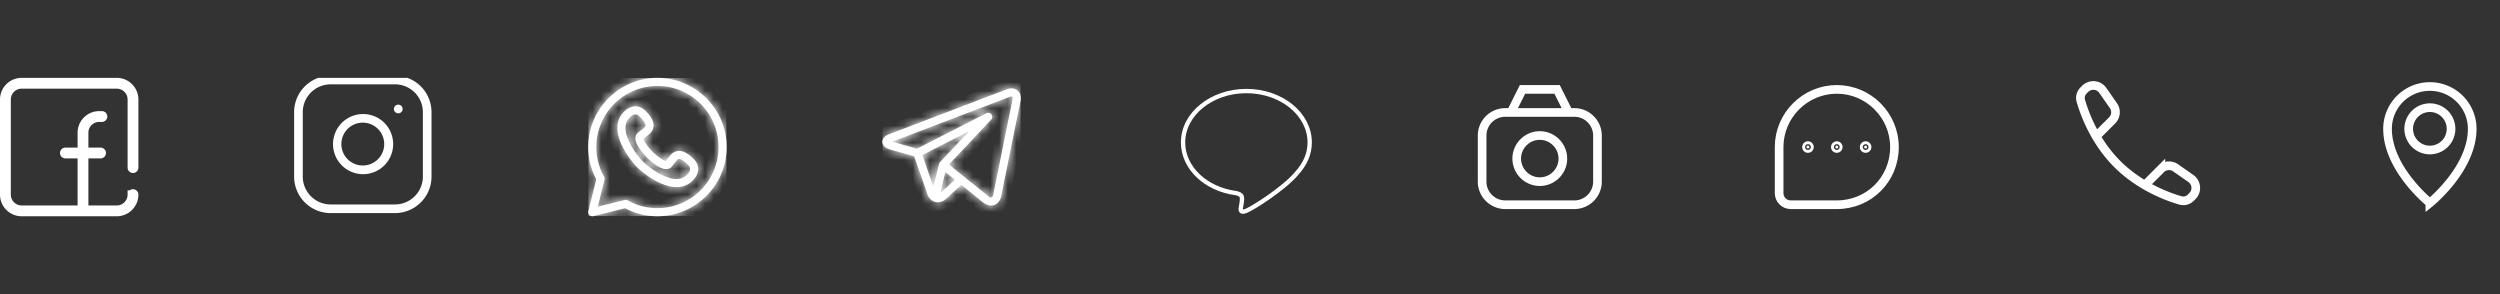
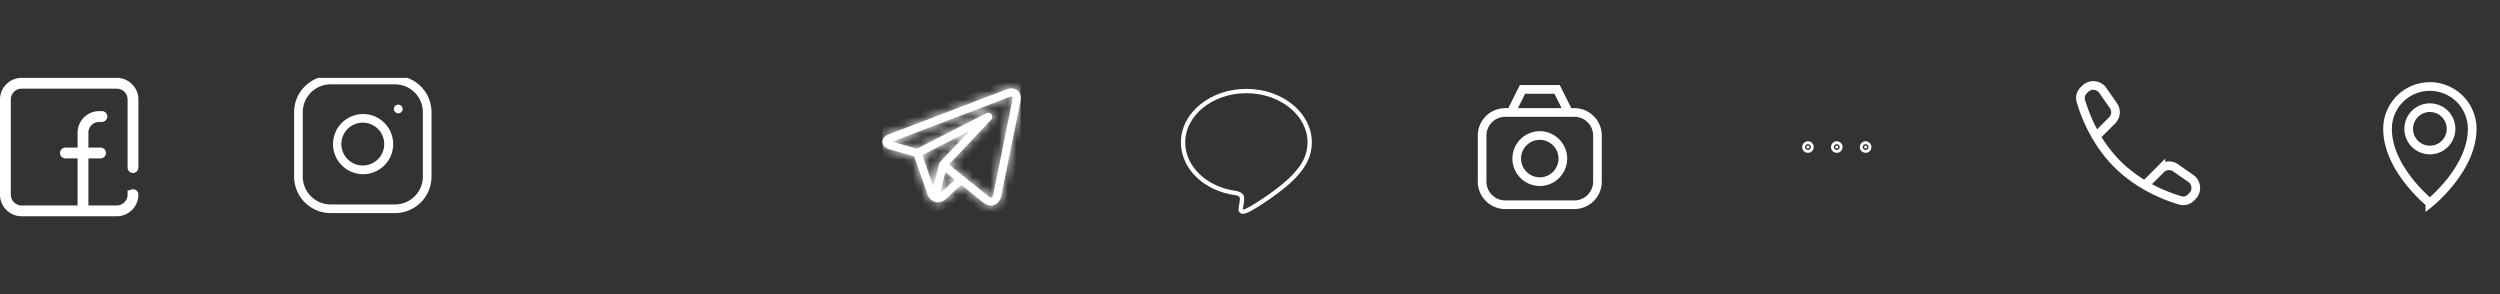
<svg xmlns="http://www.w3.org/2000/svg" width="289" height="34" viewBox="0 0 289 34" fill="none">
  <rect x="0" y="0" width="289" height="34" fill="#333333" stroke="none" />
  <g clip-path="url(#clip0_143_9162)">
    <path d="M9.719 23.75v.5H13.5c.965 0 1.75-.785 1.75-1.75a.125.125 0 01.25 0c0 1.102-.898 2-2 2h-11c-1.102 0-2-.898-2-2v-11c0-1.102.898-2 2-2h11c1.102 0 2 .898 2 2v7.875a.125.125 0 01-.25 0V11.5c0-.965-.785-1.75-1.75-1.75h-11c-.965 0-1.75.785-1.75 1.75v11c0 .965.785 1.75 1.75 1.75h6.969v-6.438H7.563a.125.125 0 010-.25h1.906v-2.218c0-1.103.897-2 2-2h.312a.125.125 0 110 .25h-.312a1.75 1.75 0 00-1.75 1.75v2.219h1.906a.125.125 0 010 .25H9.719v5.937z" fill="#fff" stroke="#fff" />
  </g>
  <g clip-path="url(#clip1_143_9162)">
    <path fill-rule="evenodd" clip-rule="evenodd" d="M38.22 9.75A3.221 3.221 0 0035 12.971v7.442a3.221 3.221 0 003.22 3.22h7.443a3.22 3.22 0 003.22-3.22V12.97a3.22 3.22 0 00-3.22-3.221H38.22zM34 12.971a4.22 4.22 0 014.22-4.221h7.443a4.22 4.22 0 014.22 4.221v7.442a4.221 4.221 0 01-4.22 4.22H38.22A4.221 4.221 0 0134 20.414V12.97zm8.337 1.239a2.477 2.477 0 10-.726 4.9 2.477 2.477 0 00.726-4.9zm-1.964-.636a3.476 3.476 0 113.202 6.171 3.476 3.476 0 01-3.202-6.171zm5.662-1.475a.5.5 0 100 1h.007a.5.5 0 100-1h-.007z" fill="#fff" />
  </g>
  <g clip-path="url(#clip2_143_9162)" fill="#fff">
    <mask id="a">
      <path d="M81.65 11.35A7.943 7.943 0 0076 9c-4.405 0-8 3.595-8 8 0 1.303.32 2.59.927 3.734l-.913 3.684a.469.469 0 00.568.568l3.684-.913a7.977 7.977 0 009.384-1.423A7.944 7.944 0 0084 17a7.943 7.943 0 00-2.35-5.65zM76 24.063a7.034 7.034 0 01-3.44-.898.47.47 0 00-.343-.046l-3.106.77.77-3.107a.47.47 0 00-.046-.342 7.032 7.032 0 01-.897-3.44A7.07 7.07 0 0176 9.937 7.07 7.07 0 0183.063 17 7.07 7.07 0 0176 24.063z" />
    </mask>
    <path d="M81.65 11.35A7.943 7.943 0 0076 9c-4.405 0-8 3.595-8 8 0 1.303.32 2.59.927 3.734l-.913 3.684a.469.469 0 00.568.568l3.684-.913a7.977 7.977 0 009.384-1.423A7.944 7.944 0 0084 17a7.943 7.943 0 00-2.35-5.65zM76 24.063a7.034 7.034 0 01-3.44-.898.47.47 0 00-.343-.046l-3.106.77.77-3.107a.47.47 0 00-.046-.342 7.032 7.032 0 01-.897-3.44A7.07 7.07 0 0176 9.937 7.07 7.07 0 0183.063 17 7.07 7.07 0 0176 24.063z" />
    <path d="M68.927 20.734l.971.24.092-.37-.18-.339-.883.47zm-.913 3.684l.97.241-.97-.24zm.123.445l.708-.707-.708.707zm.445.123l-.241-.97.24.97zm3.684-.913l.469-.884-.338-.18-.372.093.24.97zm9.384-1.423l.707.708-.707-.708zm-9.09.515l-.49.872.49-.872zm-.343-.046l-.24-.971.24.97zm-3.106.77l-.97-.24-.4 1.61 1.61-.4-.24-.97zm.77-3.107l-.97-.24.97.24zm-.046-.342l.872-.49-.872.49zm12.523-9.798A8.943 8.943 0 0076 8v2c1.861 0 3.614.728 4.943 2.057l1.415-1.415zM76 8c-4.958 0-9 4.043-9 9h2c0-3.852 3.147-7 7-7V8zm-9 9c0 1.466.36 2.914 1.044 4.203l1.767-.938A6.977 6.977 0 0169 17h-2zm.957 3.494l-.914 3.684 1.941.481.914-3.684-1.941-.482zm-.914 3.684c-.124.5.023 1.028.387 1.392l1.414-1.414a.531.531 0 01.14.503l-1.94-.481zm.387 1.391c.362.363.89.512 1.392.388l-.481-1.941a.532.532 0 01.504.14l-1.415 1.413zm1.392.388l3.685-.914-.482-1.941-3.684.914.481 1.94zm2.975-1.001A8.978 8.978 0 0076 26v-2c-1.14 0-2.266-.28-3.265-.81l-.938 1.766zM76 26a8.943 8.943 0 006.358-2.642l-1.415-1.415A6.943 6.943 0 0176 24v2zm6.358-2.642A8.944 8.944 0 0085 17h-2a6.944 6.944 0 01-2.057 4.943l1.415 1.415zM85 17a8.943 8.943 0 00-2.642-6.357l-1.415 1.414A6.943 6.943 0 0183 17h2zm-9 6.063a6.035 6.035 0 01-2.95-.77l-.98 1.744A8.035 8.035 0 0076 25.063v-2zm-2.95-.77a1.468 1.468 0 00-1.072-.145l.48 1.942a.53.53 0 01-.388-.053l.98-1.744zm-1.073-.145l-3.107.77.482 1.942 3.106-.77-.481-1.942zm-1.895 1.982l.77-3.107-1.941-.481-.77 3.106 1.94.482zm.77-3.106c.09-.364.038-.748-.145-1.074l-1.744.98a.532.532 0 01-.052-.389l1.94.483zm-.145-1.074a6.032 6.032 0 01-.77-2.95h-2a8.03 8.03 0 001.026 3.93l1.744-.98zm-.77-2.95A6.07 6.07 0 0176 10.937v-2c-4.447 0-8.063 3.616-8.063 8.063h2zM76 10.937A6.07 6.07 0 0182.063 17h2c0-4.447-3.616-8.063-8.063-8.063v2zM82.063 17A6.07 6.07 0 0176 23.063v2c4.447 0 8.063-3.616 8.063-8.063h-2z" mask="url(#a)" />
    <mask id="b">
      <path d="M80.23 18.423c-.31-.31-.653-.624-1.048-.815-.59-.284-1.153-.203-1.586.23-.197.197-.468.585-.624.776-.402-.067-1.205-.745-1.524-1.063-.318-.318-.995-1.122-1.062-1.523.19-.155.58-.427.776-.624.433-.432.514-.996.23-1.586-.19-.396-.504-.737-.815-1.048-.633-.646-1.608-.694-2.45.149-.63.629-1.19 1.796-.288 3.78.534 1.174 1.394 2.212 1.818 2.64l.004.004c.428.424 1.466 1.285 2.64 1.818 1.326.603 2.747.746 3.78-.287.855-.855.783-1.83.15-2.45zm-.812 1.788c-.61.61-1.528.643-2.729.097-1.054-.48-2.008-1.275-2.367-1.63-.355-.359-1.15-1.313-1.63-2.367-.546-1.2-.513-2.119.097-2.73.357-.356.767-.514 1.118-.155l.007.007c.832.832.773 1.12.585 1.308-.166.167-.659.501-.818.66-.374.374-.304.953.207 1.72.304.458.707.903.897 1.093v.001c.191.19.636.593 1.094.898.767.51 1.346.58 1.72.206.159-.159.493-.651.66-.818.127-.127.252-.175.516-.048.307.148.635.476.792.633l.007.007c.362.354.2.761-.156 1.118z" />
    </mask>
    <path d="M80.23 18.423c-.31-.31-.653-.624-1.048-.815-.59-.284-1.153-.203-1.586.23-.197.197-.468.585-.624.776-.402-.067-1.205-.745-1.524-1.063-.318-.318-.995-1.122-1.062-1.523.19-.155.58-.427.776-.624.433-.432.514-.996.23-1.586-.19-.396-.504-.737-.815-1.048-.633-.646-1.608-.694-2.45.149-.63.629-1.19 1.796-.288 3.78.534 1.174 1.394 2.212 1.818 2.64l.004.004c.428.424 1.466 1.285 2.64 1.818 1.326.603 2.747.746 3.78-.287.855-.855.783-1.83.15-2.45zm-.812 1.788c-.61.61-1.528.643-2.729.097-1.054-.48-2.008-1.275-2.367-1.63-.355-.359-1.15-1.313-1.63-2.367-.546-1.2-.513-2.119.097-2.73.357-.356.767-.514 1.118-.155l.007.007c.832.832.773 1.12.585 1.308-.166.167-.659.501-.818.66-.374.374-.304.953.207 1.72.304.458.707.903.897 1.093v.001c.191.19.636.593 1.094.898.767.51 1.346.58 1.72.206.159-.159.493-.651.66-.818.127-.127.252-.175.516-.048.307.148.635.476.792.633l.007.007c.362.354.2.761-.156 1.118z" />
-     <path d="M79.182 17.608l.435-.9-.435.9zm-2.21 1.006l-.165.986.573.096.367-.45-.775-.632zm-1.524-1.063l-.709.706.003.003.706-.709zm-1.062-1.523l-.633-.775-.45.367.097.573.986-.165zm.776-.624l.707.707-.707-.707zm.23-1.586l.9-.434-.9.434zm-.815-1.048l-.715.7.008.007.707-.707zm-2.45.149l.707.707-.708-.707zm-.288 3.78l-.91.414.91-.414zm1.818 2.64l-.71.704.003.004.707-.708zm.004.004l-.707.707.003.003.704-.71zm2.64 1.818l.414-.91-.414.91zm3.78-.287l.707.707-.707-.707zm-3.392-.566l-.414.91.414-.91zm-2.367-1.63l-.711.703.008.008.703-.71zm-1.63-2.367l-.91.414.91-.414zm1.215-2.885l-.714.7.714-.7zm.007.007l-.714.7.007.007.707-.707zM73.68 15.4l.707.708-.707-.708zm.207 1.72l.832-.554-.832.554zm.897 1.093l.747-.664-.019-.022-.02-.02-.708.706zm0 .001l-.747.665.02.022.022.021.706-.708zm1.094.898l.554-.833-.554.833zm2.896-.66l-.434.9.434-.9zm.792.633l-.707.708.007.006.7-.714zm.007.007l-.7.713v.001l.7-.714zm1.364-1.377c-.317-.316-.761-.738-1.321-1.008l-.869 1.801c.23.111.47.317.775.621l1.415-1.414zm-1.322-1.009a2.467 2.467 0 00-1.43-.242 2.291 2.291 0 00-1.297.666l1.414 1.414c.08-.08.136-.096.17-.101.039-.006.127-.006.275.065l.868-1.802zm-2.727.424c-.15.15-.303.345-.413.488-.133.173-.212.281-.278.363l1.549 1.264c.09-.11.224-.291.315-.409.114-.148.195-.245.241-.292l-1.414-1.414zm.248.497c.078.013.076.03-.033-.033a3.18 3.18 0 01-.326-.22 6.46 6.46 0 01-.624-.532l-1.412 1.417c.193.192.51.472.838.718.165.123.35.25.535.355.164.094.414.22.692.267l.33-1.972zm-.98-.782a6.466 6.466 0 01-.533-.624 3.292 3.292 0 01-.22-.327c-.062-.109-.045-.11-.032-.033l-1.972.331c.046.278.173.528.267.692.105.185.232.369.355.534.245.328.525.645.717.838l1.417-1.411zm-1.138-.044c.08-.066.188-.144.362-.277a5.23 5.23 0 00.488-.414l-1.414-1.414a3.551 3.551 0 01-.293.242c-.118.09-.3.225-.409.314l1.266 1.55zm.85-.69c.353-.354.594-.795.667-1.299a2.467 2.467 0 00-.243-1.43l-1.802.869c.072.148.07.236.065.275-.005.034-.021.09-.101.17l1.414 1.414zm.424-2.729c-.27-.56-.693-1.004-1.009-1.32l-1.414 1.414c.305.305.51.545.621.775l1.802-.869zM75.29 12.07a2.525 2.525 0 00-1.89-.783c-.73.021-1.416.36-1.982.925l1.415 1.414c.276-.277.5-.336.626-.34.123-.004.263.04.403.184l1.428-1.4zm-3.872.142a3.53 3.53 0 00-.996 1.92c-.148.857-.01 1.85.505 2.98l1.821-.827c-.388-.853-.42-1.436-.355-1.815.064-.377.241-.646.44-.844l-1.415-1.414zm-.49 4.9c.596 1.312 1.537 2.445 2.018 2.931l1.421-1.407c-.367-.371-1.147-1.314-1.619-2.351l-1.82.828zm2.021 2.935l.004.003 1.414-1.414-.003-.004-1.415 1.415zm.007.006c.486.481 1.62 1.422 2.93 2.019l.828-1.821c-1.037-.472-1.98-1.251-2.35-1.619l-1.408 1.421zm2.93 2.019c1.458.663 3.419.991 4.901-.491l-1.414-1.414c-.584.584-1.465.627-2.659.084l-.828 1.82zm4.902-.491c.573-.574.909-1.266.925-1.998a2.533 2.533 0 00-.784-1.874l-1.4 1.429c.14.137.187.276.184.4-.002.125-.058.347-.34.629l1.415 1.414zm-2.078-2.077c-.168.168-.553.373-1.608-.106l-.828 1.82c1.347.613 2.798.752 3.85-.3l-1.414-1.414zm-1.608-.106c-.915-.417-1.774-1.13-2.078-1.43l-1.406 1.421c.414.41 1.464 1.287 2.656 1.83l.828-1.821zm-2.07-1.423c-.3-.304-1.014-1.163-1.43-2.078l-1.821.828c.542 1.192 1.419 2.242 1.829 2.656l1.422-1.406zm-1.43-2.078c-.48-1.055-.275-1.44-.107-1.608l-1.414-1.415c-1.052 1.053-.913 2.504-.3 3.85l1.82-.827zm-.107-1.608a.647.647 0 01.102-.087c.019-.011.002.003-.047.013a.448.448 0 01-.223-.014.348.348 0 01-.135-.075l1.429-1.4c-.398-.406-.928-.582-1.473-.47-.466.096-.826.377-1.067.618l1.414 1.415zm-.302-.162l.006.006 1.427-1.4-.006-.008-1.427 1.402zm.013.013c.186.186.302.322.371.416.073.098.073.122.061.086a.6.6 0 01.003-.342.624.624 0 01.15-.266l1.414 1.414a1.38 1.38 0 00.36-.6 1.407 1.407 0 00-.027-.832c-.145-.439-.487-.86-.918-1.29l-1.414 1.414zm.585-.106c.002-.002-.022.02-.09.075-.063.05-.135.105-.22.168-.079.06-.17.13-.25.194-.074.058-.174.14-.258.223l1.414 1.414c-.005.005.016-.015.085-.07l.219-.167c.08-.061.171-.13.253-.196.076-.06.176-.142.261-.227l-1.414-1.414zm-.818.66c-.428.427-.581.981-.514 1.539.06.508.299.997.595 1.442l1.665-1.108c-.214-.322-.267-.506-.275-.573-.002-.024.003-.008-.009.03a.22.22 0 01-.048.085l-1.414-1.415zm.08 2.981c.353.53.803 1.025 1.023 1.245l1.416-1.412a7.08 7.08 0 01-.773-.94l-1.665 1.107zm.983 1.203l.001.002 1.495-1.33-1.496 1.328zm.043.046c.22.219.716.669 1.245 1.021l1.108-1.665a7.078 7.078 0 01-.941-.773l-1.412 1.416zm1.245 1.021c.445.297.934.534 1.442.595.558.067 1.111-.086 1.539-.514l-1.415-1.414a.22.22 0 01.084-.048c.039-.012.055-.006.03-.01-.066-.007-.25-.06-.572-.274l-1.108 1.665zm2.98.081a3.09 3.09 0 00.224-.258c.065-.08.133-.171.194-.25.063-.085.119-.158.168-.22.054-.068.076-.091.075-.09l-1.414-1.414a3.173 3.173 0 00-.227.26c-.066.083-.135.174-.196.254a12.04 12.04 0 01-.238.304l1.415 1.414zm.66-.818a.633.633 0 01-.35.162c-.205.031-.324-.04-.274-.016l.869-1.802c-.215-.103-.528-.214-.893-.16a1.362 1.362 0 00-.765.402l1.414 1.414zm-.624.146c.037.018.118.07.235.17.108.093.205.19.284.27l1.414-1.415c-.125-.125-.576-.591-1.065-.827l-.868 1.802zm.526.446l.006.006 1.402-1.427-.007-.006-1.401 1.427zm.007.007a.344.344 0 01-.073-.133.453.453 0 01-.015-.226c.01-.05.025-.067.014-.048a.658.658 0 01-.089.104l1.415 1.414c.238-.239.522-.598.619-1.064.114-.549-.066-1.078-.471-1.476l-1.4 1.43z" mask="url(#b)" />
  </g>
  <g clip-path="url(#clip3_143_9162)" fill="#fff">
    <mask id="c">
      <path d="M117.753 10.59a1.038 1.038 0 00-.824-.371 1.62 1.62 0 00-.576.114l-13.543 5.17c-.719.275-.816.686-.81.907.006.221.126.627.86.86l.013.004 2.809.804 1.519 4.344c.208.593.673.96 1.214.96.341 0 .677-.143.971-.413l1.738-1.6 2.52 2.03h.001l.024.02.007.005c.28.217.586.332.884.332h.001c.583 0 1.048-.432 1.183-1.1l2.219-10.958c.09-.44.015-.834-.21-1.109zm-11.131 7.335l5.42-2.769-3.375 3.586a.48.48 0 00-.114.21l-.65 2.635-1.281-3.662zm2.129 4.354a.743.743 0 01-.068.056l.604-2.445 1.099.884-1.635 1.505zm8.294-10.768l-2.22 10.958c-.021.105-.089.35-.265.35-.086 0-.195-.048-.307-.134l-2.856-2.3h-.001l-1.699-1.369 4.88-5.186a.468.468 0 00-.554-.739l-8.027 4.101-2.848-.814 13.54-5.169a.685.685 0 01.241-.053c.028 0 .079.004.098.027.025.03.057.134.018.329z" />
    </mask>
    <path d="M117.753 10.59a1.038 1.038 0 00-.824-.371 1.62 1.62 0 00-.576.114l-13.543 5.17c-.719.275-.816.686-.81.907.006.221.126.627.86.86l.013.004 2.809.804 1.519 4.344c.208.593.673.96 1.214.96.341 0 .677-.143.971-.413l1.738-1.6 2.52 2.03h.001l.024.02.007.005c.28.217.586.332.884.332h.001c.583 0 1.048-.432 1.183-1.1l2.219-10.958c.09-.44.015-.834-.21-1.109zm-11.131 7.335l5.42-2.769-3.375 3.586a.48.48 0 00-.114.21l-.65 2.635-1.281-3.662zm2.129 4.354a.743.743 0 01-.068.056l.604-2.445 1.099.884-1.635 1.505zm8.294-10.768l-2.22 10.958c-.021.105-.089.35-.265.35-.086 0-.195-.048-.307-.134l-2.856-2.3h-.001l-1.699-1.369 4.88-5.186a.468.468 0 00-.554-.739l-8.027 4.101-2.848-.814 13.54-5.169a.685.685 0 01.241-.053c.028 0 .079.004.098.027.025.03.057.134.018.329z" />
    <path d="M116.353 10.333l.357.935-.357-.935zm-13.543 5.17l.356.935-.356-.935zm.05 1.767l-.304.953.011.003.293-.956zm.013.004l.275-.962-.008-.002-.267.964zm2.809.804l.944-.33-.171-.49-.498-.142-.275.962zm1.519 4.344l-.944.33h.001l.943-.33zm2.185.547l.677.736h.001l-.678-.736zm1.738-1.6l.627-.779-.671-.54-.633.583.677.736zm2.52 2.03l.707-.708-.038-.038-.042-.034-.627.78zm.001 0l-.707.707.038.038.042.034.627-.779zm.024.02l-.628.778.007.005.007.006.614-.79zm.007.005l-.614.789h.001l.613-.79zm.884.332v1-1zm1.184-1.1l.98.198-.98-.199zm2.219-10.958l-.98-.199.98.199zm-11.341 6.227l-.455-.89-.777.397.288.823.944-.33zm5.42-2.769l.728.685-1.183-1.575.455.89zm-3.375 3.586l.728.686-.728-.686zm-.114.21l.971.239-.971-.24zm-.65 2.635l-.944.33 1.109 3.172.805-3.262-.97-.24zm.848.692l.677.737v-.001l-.677-.736zm-.068.056l-.97-.24-.673 2.726 2.244-1.686-.601-.8zm.604-2.445l.627-.779-1.222-.984-.376 1.523.971.24zm1.099.884l.677.736.854-.786-.904-.729-.627.78zm4.439 1.695l.98.2.001-.001-.981-.199zm-.572.216l-.627.779.009.007.008.006.61-.792zm-2.856-2.3l-.707.707.038.039.042.033.627-.779zm-.001 0l-.627.778.084.068.096.048.447-.895zm-1.699-1.369l-.728-.685-.741.786.842.678.627-.779zm4.88-5.186l-.728-.685.728.685zm.034-.603l.8-.6h-.001l-.799.6zm-.588-.136l.455.891-.455-.89zm-8.027 4.101l-.275.962.379.108.351-.18-.455-.89zm-2.848-.814l-.357-.935-2.803 1.07 2.885.826.275-.961zm13.54-5.169l.356.934h.001l-.357-.934zm.339-.026l-.776.63.003.004.773-.634zm1.5-1.227a2.038 2.038 0 00-1.598-.737v2c.037 0 .053.007.055.008l-.002-.002c-.002 0-.003-.002-.003-.003l1.548-1.266zm-1.598-.737c-.323 0-.638.068-.933.18l.714 1.868a.63.63 0 01.219-.048v-2zm-.932.18l-13.544 5.17.713 1.869 13.544-5.17-.713-1.869zm-13.544 5.17c-.502.191-.89.472-1.144.841a1.72 1.72 0 00-.308 1.028l1.999-.056a.297.297 0 01-.043.161c-.027.04-.008-.023.209-.105l-.713-1.869zm-1.452 1.87c.008.278.089.651.366 1.009.274.354.678.612 1.189.775l.607-1.906c-.222-.07-.244-.132-.215-.094a.306.306 0 01.052.159l-1.999.056zm1.566 1.787l.038.011.535-1.927.012.004c.002 0 .003 0 0 0l-.585 1.912zm.031.01l2.809.803.55-1.923-2.809-.803-.55 1.922zm2.14.172l1.519 4.344 1.888-.66-1.519-4.344-1.888.66zm1.52 4.344c.318.91 1.108 1.63 2.157 1.63v-2a.17.17 0 01-.112-.042.548.548 0 01-.158-.248l-1.887.66zm2.157 1.63c.635 0 1.203-.268 1.648-.677l-1.354-1.472c-.143.132-.246.15-.294.15v2zm1.649-.677l1.737-1.6-1.354-1.472-1.738 1.6 1.355 1.472zm.433-1.557l2.52 2.03 1.254-1.559-2.52-2.029-1.254 1.558zm2.44 1.957a1.123 1.123 0 00.143.119l.038.024.009.006.002.002h.001l-.003-.002-.009-.005-.038-.025a1.16 1.16 0 01-.142-.118l1.414-1.414a.944.944 0 00-.142-.119l-.038-.024-.01-.006-.002-.001h-.001l.003.001.01.006a.924.924 0 01.037.024c.016.011.038.026.061.046a.939.939 0 01.081.072l-1.414 1.415zm.081.072l.023.02 1.256-1.557-.024-.02-1.255 1.557zm.037.03l.001.001.006.005 1.228-1.579h-.001l-.006-.005-1.228 1.579zm.008.007c.422.327.937.541 1.497.542l.001-2c-.038 0-.134-.015-.272-.123l-1.226 1.58zm1.497.542h.001v-2h-.001v2zm.001 0c1.164 0 1.956-.879 2.163-1.902l-1.96-.397a.496.496 0 01-.124.267.103.103 0 01-.079.032v2zm2.163-1.902l2.22-10.958-1.961-.397-2.219 10.958 1.96.397zm2.219-10.958c.132-.65.047-1.373-.416-1.94l-1.548 1.267c-.014-.017.051.046.004.276l1.96.397zm-11.866 6.92l5.42-2.77-.91-1.78-5.42 2.769.91 1.78zm4.237-4.345l-3.375 3.586 1.456 1.37 3.375-3.585-1.456-1.371zm-3.375 3.586a1.468 1.468 0 00-.357.655l1.942.478a.526.526 0 01-.129.238l-1.456-1.371zm-.356.654l-.651 2.636 1.941.48.651-2.636-1.941-.48zm1.264 2.546l-1.281-3.662-1.888.66 1.281 3.662 1.888-.66zm-.772.286a.063.063 0 01.008-.007l1.201 1.599c.045-.034.094-.073.144-.12l-1.353-1.472zm1.579 1.032l.604-2.445-1.942-.48-.603 2.446 1.941.479zm-.994-1.906l1.098.884 1.255-1.558-1.099-.884-1.254 1.558zm1.048-.63l-1.634 1.505 1.354 1.47 1.635-1.504-1.355-1.471zm6.356-8.726l-2.219 10.958 1.961.397 2.219-10.958-1.961-.397zm-2.218 10.957v-.002l.002-.007a.39.39 0 01.031-.068.688.688 0 01.178-.203.825.825 0 01.503-.172v2c.632 0 .956-.456 1.062-.645a1.74 1.74 0 00.183-.504l-1.959-.4zm.714-.452a.64.64 0 01.254.048c.038.017.053.03.05.027l-1.221 1.584c.186.143.51.341.917.341v-2zm.321.088l-2.856-2.3-1.255 1.558 2.856 2.3 1.255-1.558zm-2.776-2.228a1.011 1.011 0 00-.262-.188l-.894 1.789a.975.975 0 01-.259-.186l1.415-1.415zm-.082-.072l-1.699-1.369-1.254 1.558 1.699 1.368 1.254-1.557zm-1.598.095l4.881-5.186-1.457-1.37-4.88 5.186 1.456 1.37zm4.88-5.186a1.47 1.47 0 00.106-1.888l-1.6 1.2a.531.531 0 01.038-.682l1.456 1.37zm.105-1.888a1.467 1.467 0 00-1.842-.426l.91 1.78a.532.532 0 01-.667-.153l1.599-1.201zm-1.842-.426l-8.027 4.1.91 1.782 8.027-4.101-.91-1.781zm-7.297 4.03l-2.848-.815-.55 1.923 2.848.815.55-1.923zm-2.766 1.08l13.539-5.168-.713-1.868-13.54 5.168.714 1.869zm13.54-5.168c.011-.004-.03.013-.116.013v-2c-.18 0-.381.036-.598.119l.714 1.868zm-.116.013c-.016 0-.07 0-.145-.015a.94.94 0 01-.533-.328l1.553-1.26c-.243-.299-.565-.36-.625-.372a1.275 1.275 0 00-.25-.025v2zm-.675-.34a.912.912 0 01-.154-.27.728.728 0 01-.034-.147c-.007-.068.001-.1-.002-.086l1.961.397c.036-.18.049-.36.029-.537a1.199 1.199 0 00-.253-.624l-1.547 1.268z" mask="url(#c)" />
  </g>
  <path d="M151.401 16.464c0-3.275-3.283-5.94-7.319-5.94s-7.32 2.665-7.32 5.94c0 2.936 2.604 5.395 6.122 5.86.238.052.562.157.644.361.074.185.049.475.024.662l-.104.627c-.032.185-.147.723.634.394.781-.329 4.215-2.482 5.751-4.25 1.061-1.163 1.568-2.343 1.568-3.654z" stroke="#fff" stroke-width=".5" />
  <path d="M181.333 13L180 10.333h-4L174.667 13M182 13h-8a2.675 2.675 0 00-2.667 2.667V21c0 1.467 1.2 2.667 2.667 2.667h8c1.467 0 2.667-1.2 2.667-2.667v-5.333c0-1.467-1.2-2.667-2.667-2.667zm-4 8a2.675 2.675 0 01-2.667-2.667c0-1.466 1.2-2.666 2.667-2.666 1.467 0 2.667 1.2 2.667 2.666 0 1.467-1.2 2.667-2.667 2.667z" stroke="#fff" stroke-linecap="round" />
-   <path d="M212.334 23.667H207c-.733 0-1.333-.6-1.333-1.334V17c0-3.667 3-6.667 6.667-6.667 3.666 0 6.666 3 6.666 6.667 0 3.733-2.933 6.667-6.666 6.667z" stroke="#fff" stroke-miterlimit="10" stroke-linecap="round" stroke-linejoin="round" />
  <path d="M209.167 17a.166.166 0 11-.333 0 .166.166 0 11.333 0zm6.666 0a.166.166 0 11-.333 0 .166.166 0 11.333 0zm-3.333 0a.166.166 0 11-.333 0 .166.166 0 11.333 0z" fill="#fff" stroke="#fff" />
  <path d="M248.174 21.173l1.621-1.62a1.332 1.332 0 011.705-.152l1.762 1.229c.68.475.767 1.45.18 2.036l-.177.177a1.216 1.216 0 01-1.195.33c-1.399-.402-4.663-1.561-7.316-4.215-2.653-2.653-3.813-5.916-4.214-7.315-.123-.43.014-.88.33-1.196l.176-.176a1.334 1.334 0 012.037.18l1.228 1.761c.37.53.306 1.25-.151 1.706l-1.62 1.62" stroke="#fff" />
  <path clip-rule="evenodd" d="M280.894 23.459s4.894-3.916 4.894-8.565a4.894 4.894 0 10-9.788 0c0 4.65 4.894 8.565 4.894 8.565z" stroke="#fff" />
  <path clip-rule="evenodd" d="M280.894 17.341a2.447 2.447 0 100-4.894 2.447 2.447 0 000 4.894z" stroke="#fff" />
  <defs>
    <clipPath id="clip0_143_9162">
      <path fill="#fff" transform="translate(0 9)" d="M0 0h16v16H0z" />
    </clipPath>
    <clipPath id="clip1_143_9162">
      <path fill="#fff" transform="translate(34 9)" d="M0 0h16v16H0z" />
    </clipPath>
    <clipPath id="clip2_143_9162">
-       <path fill="#fff" transform="translate(68 9)" d="M0 0h16v16H0z" />
+       <path fill="#fff" transform="translate(68 9)" d="M0 0h16H0z" />
    </clipPath>
    <clipPath id="clip3_143_9162">
      <path fill="#fff" transform="translate(102 9)" d="M0 0h16v16H0z" />
    </clipPath>
  </defs>
</svg>